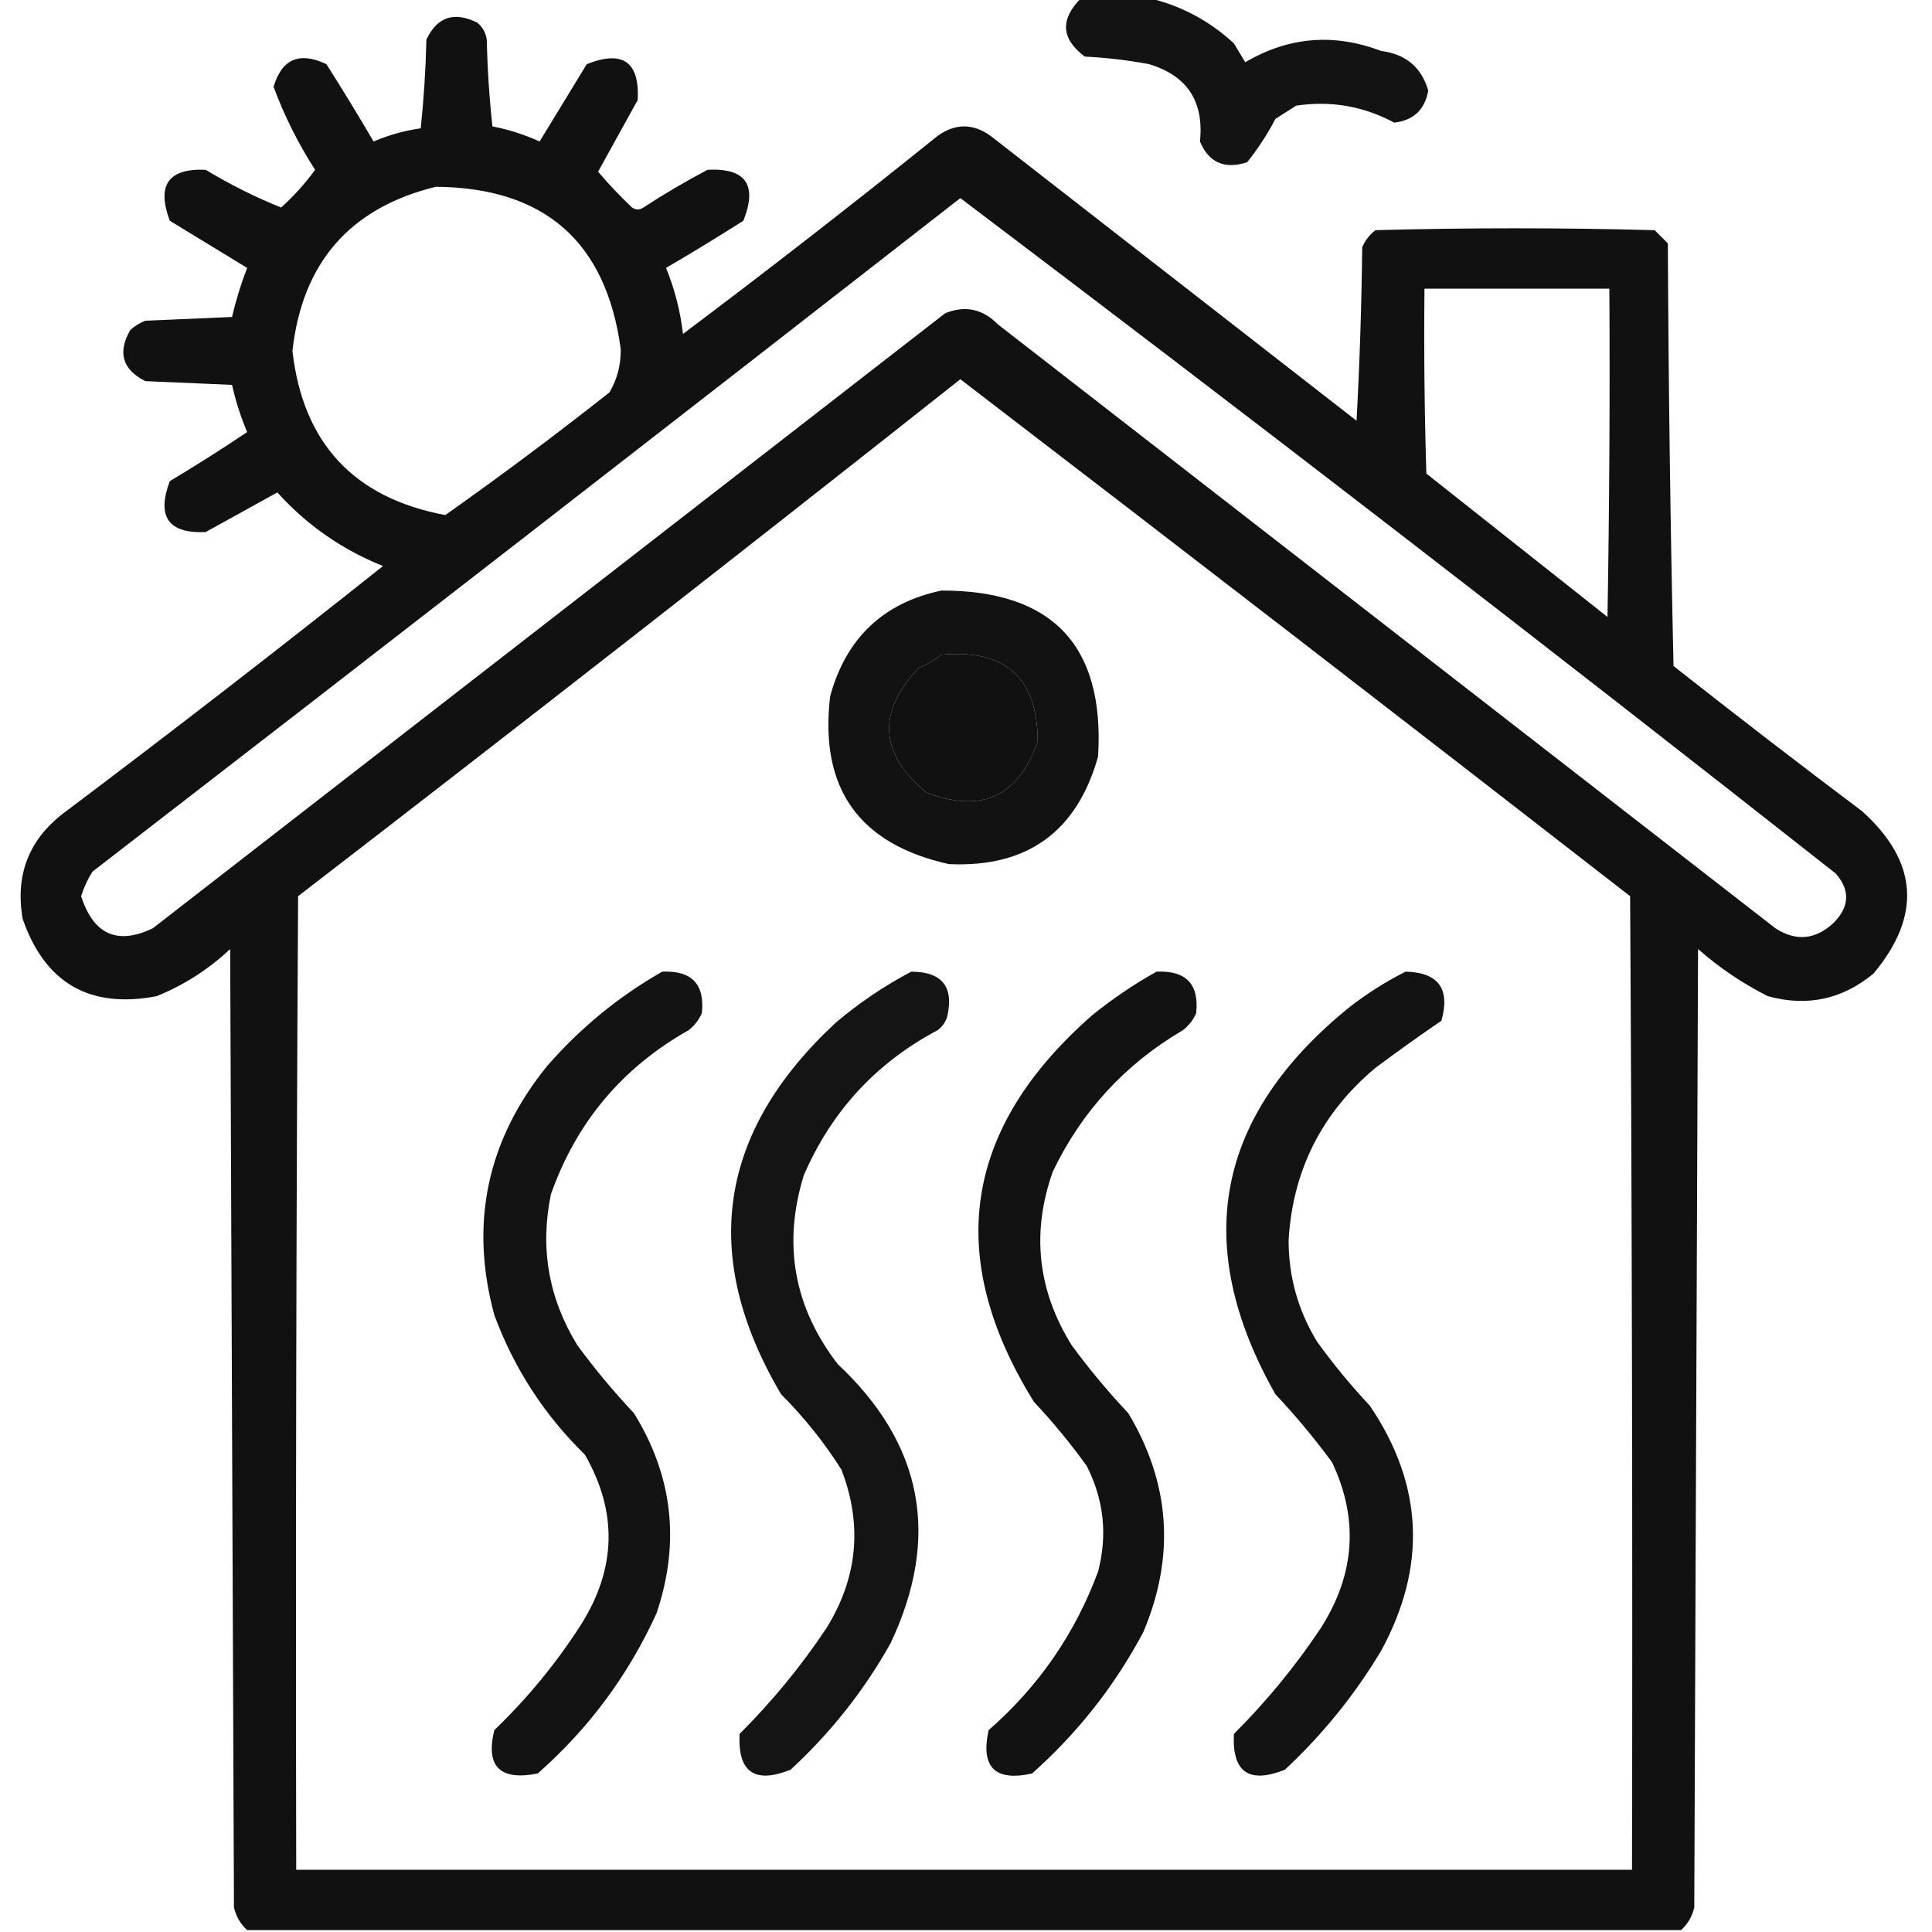
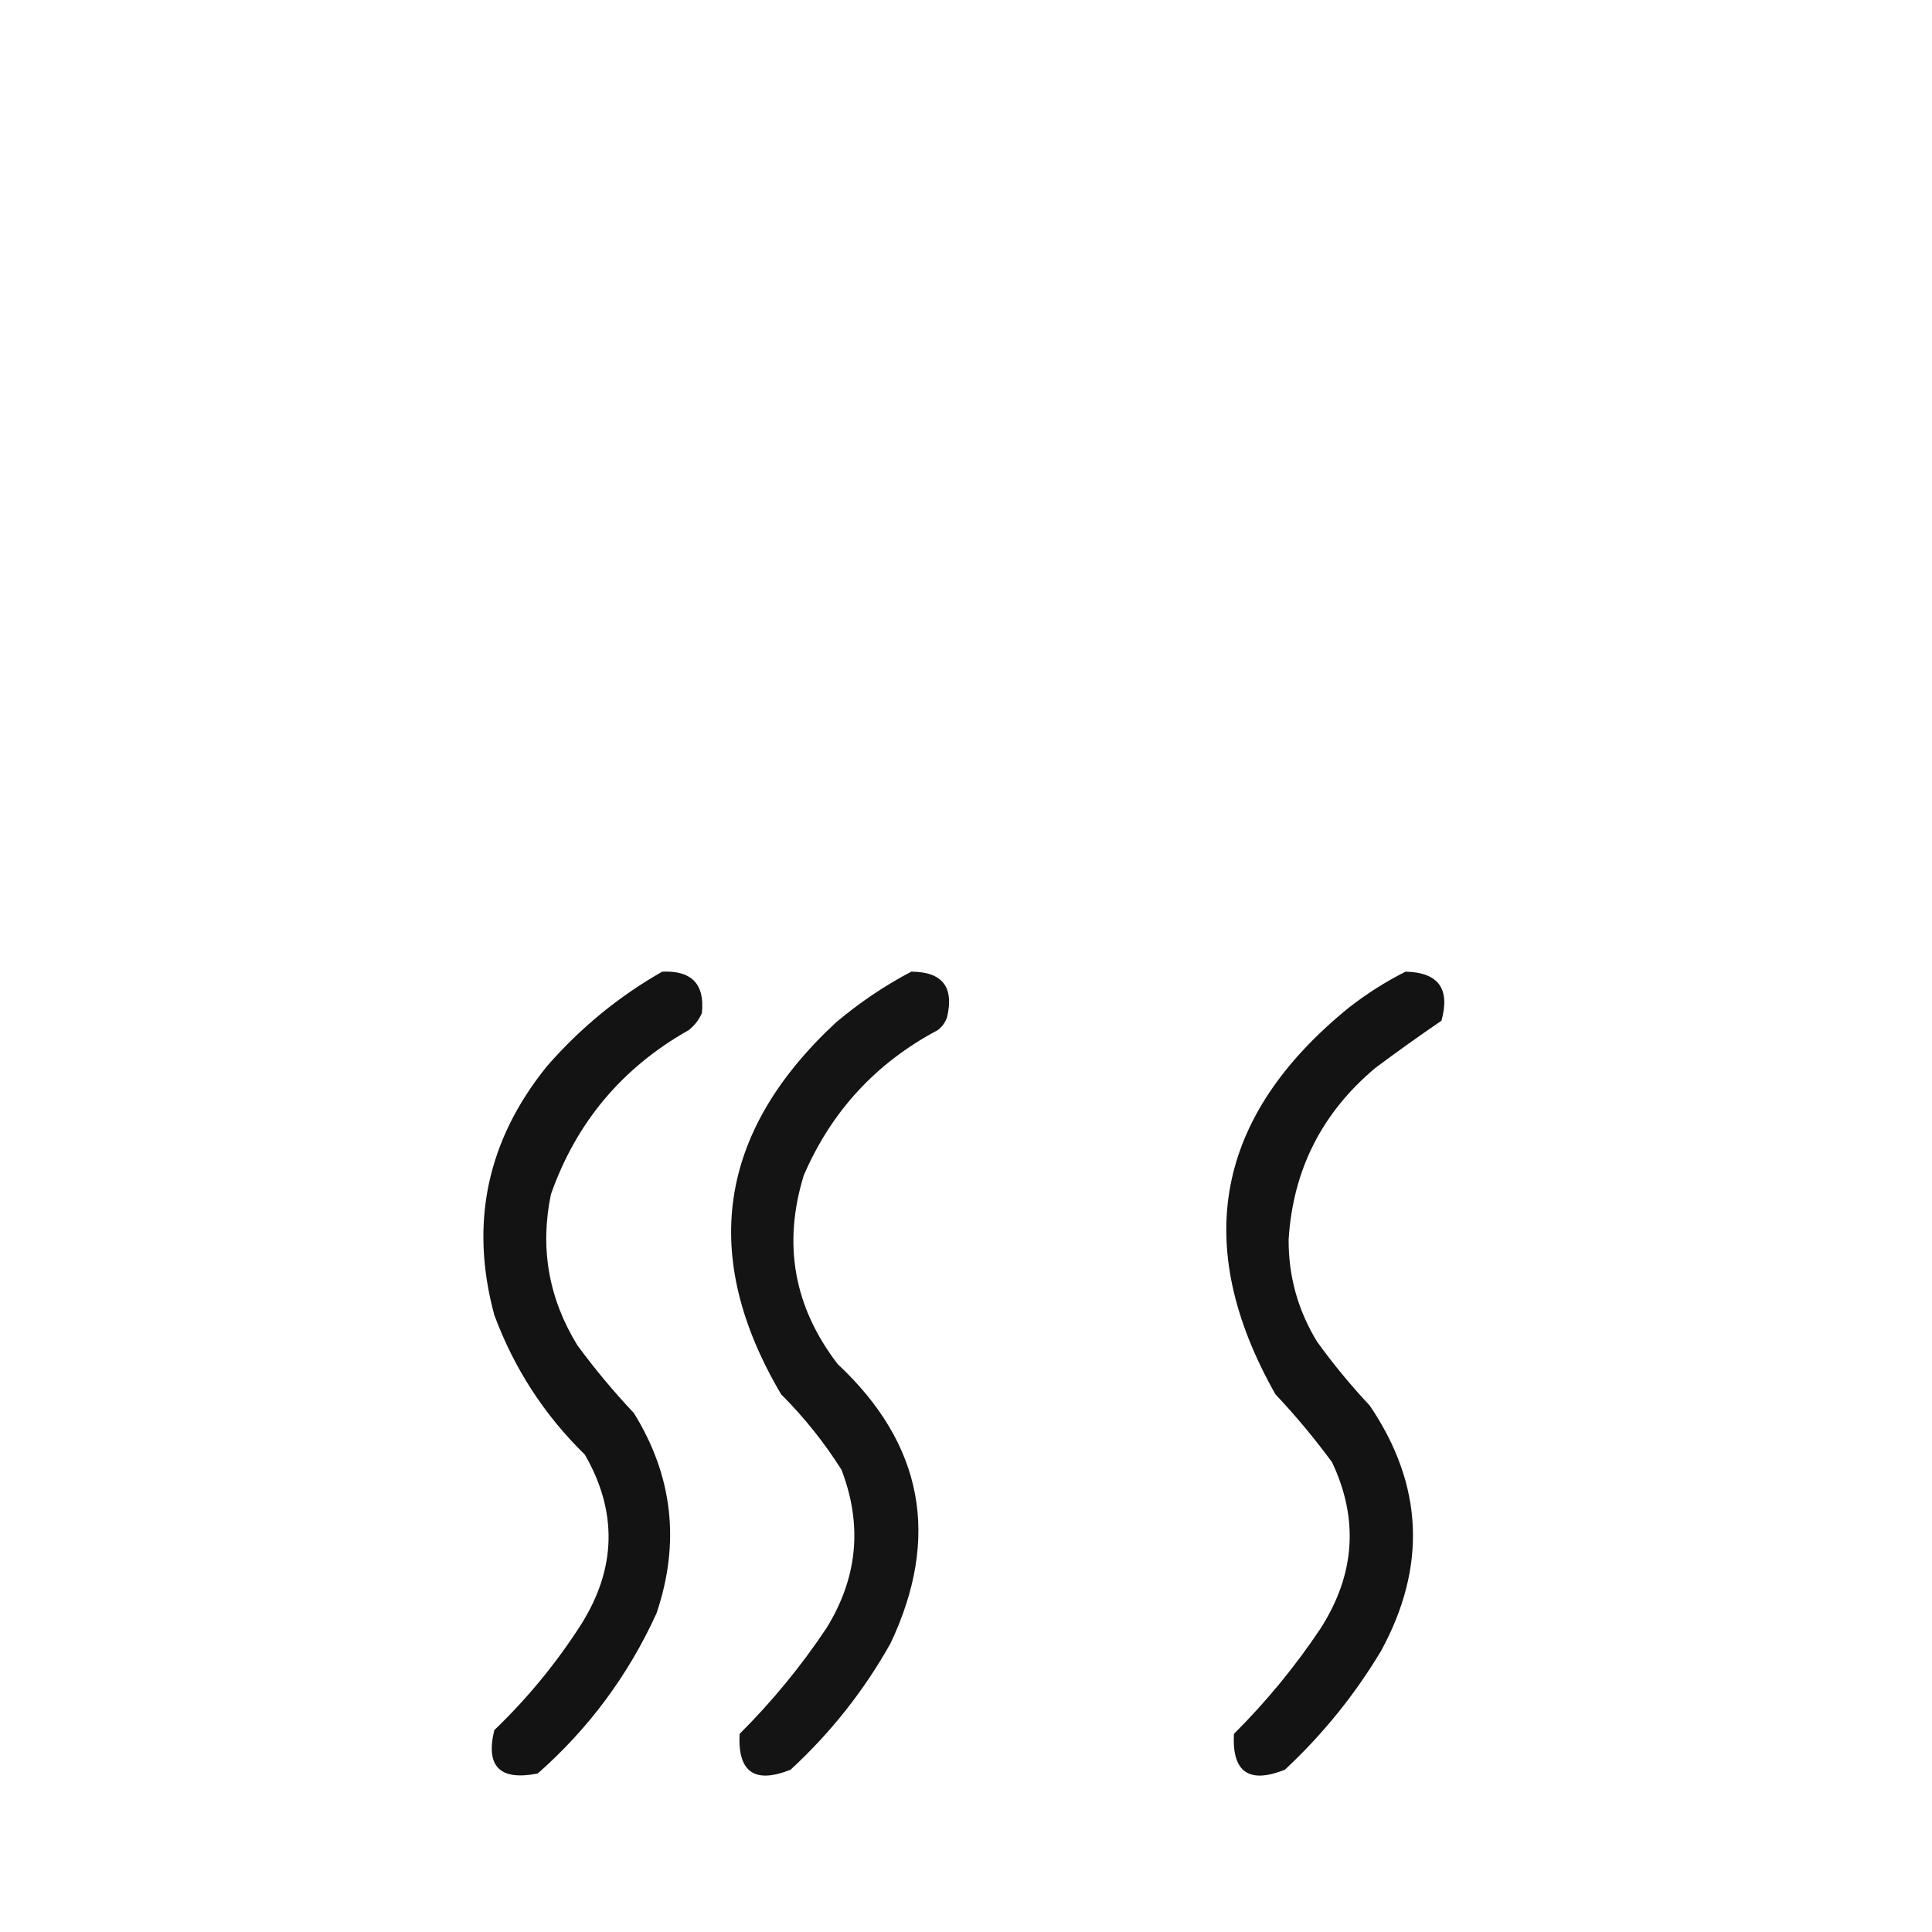
<svg xmlns="http://www.w3.org/2000/svg" version="1.1" width="512px" height="512px" style="shape-rendering:geometricPrecision; text-rendering:geometricPrecision; image-rendering:optimizeQuality; fill-rule:evenodd; clip-rule:evenodd">
  <g>
-     <path style="opacity:0.922" fill="#000000" d="M 286.5,-0.5 C 292.5,-0.5 298.5,-0.5 304.5,-0.5C 312.981,1.493 320.481,5.493 327,11.5C 328,13.167 329,14.833 330,16.5C 341.476,9.745 353.476,8.745 366,13.5C 372.543,14.332 376.71,17.832 378.5,24C 377.606,29.061 374.606,31.894 369.5,32.5C 361.335,28.126 352.668,26.626 343.5,28C 341.667,29.167 339.833,30.333 338,31.5C 335.873,35.589 333.373,39.423 330.5,43C 324.521,44.928 320.354,43.095 318,37.5C 319.111,26.873 314.611,20.04 304.5,17C 298.883,15.948 293.216,15.282 287.5,15C 281.198,10.319 280.865,5.152 286.5,-0.5 Z" />
-   </g>
+     </g>
  <g>
-     <path style="opacity:0.932" fill="#000000" d="M 445.5,511.5 C 318.833,511.5 192.167,511.5 65.5,511.5C 63.73,509.887 62.564,507.887 62,505.5C 61.667,420.833 61.333,336.167 61,251.5C 55.284,256.881 48.784,261.047 41.5,264C 23.759,267.38 11.925,260.546 6,243.5C 3.962,231.612 7.795,222.112 17.5,215C 45.786,193.716 73.786,172.049 101.5,150C 90.669,145.673 81.336,139.173 73.5,130.5C 67.167,134 60.833,137.5 54.5,141C 44.623,141.441 41.456,136.941 45,127.5C 51.989,123.33 58.823,118.997 65.5,114.5C 63.777,110.435 62.444,106.268 61.5,102C 53.833,101.667 46.167,101.333 38.5,101C 32.451,97.931 31.117,93.431 34.5,87.5C 35.665,86.416 36.998,85.583 38.5,85C 46.167,84.667 53.833,84.333 61.5,84C 62.522,79.579 63.856,75.246 65.5,71C 58.667,66.833 51.833,62.667 45,58.5C 41.456,49.059 44.623,44.559 54.5,45C 61.033,48.934 67.7,52.267 74.5,55C 77.883,51.953 80.883,48.62 83.5,45C 79.028,38.057 75.362,30.723 72.5,23C 74.692,15.615 79.359,13.615 86.5,17C 90.792,23.75 94.959,30.583 99,37.5C 102.988,35.794 107.154,34.627 111.5,34C 112.317,26.246 112.817,18.412 113,10.5C 115.837,4.458 120.337,2.958 126.5,6C 127.893,7.171 128.727,8.671 129,10.5C 129.169,18.188 129.669,25.855 130.5,33.5C 134.838,34.335 139.005,35.668 143,37.5C 147.167,30.667 151.333,23.833 155.5,17C 165.028,13.206 169.528,16.373 169,26.5C 165.5,32.833 162,39.167 158.5,45.5C 161.317,48.818 164.317,51.984 167.5,55C 168.5,55.667 169.5,55.667 170.5,55C 176.002,51.414 181.669,48.081 187.5,45C 197.627,44.472 200.794,48.972 197,58.5C 190.25,62.792 183.417,66.959 176.5,71C 178.796,76.594 180.296,82.428 181,88.5C 203.786,71.382 226.286,53.882 248.5,36C 253.167,32.667 257.833,32.667 262.5,36C 294.833,61.167 327.167,86.333 359.5,111.5C 360.333,96.177 360.833,80.844 361,65.5C 361.785,63.714 362.951,62.214 364.5,61C 389.167,60.333 413.833,60.333 438.5,61C 439.667,62.167 440.833,63.333 442,64.5C 442.167,101.838 442.667,139.171 443.5,176.5C 460.024,189.525 476.691,202.358 493.5,215C 508.306,228.343 509.306,242.676 496.5,258C 488.235,264.853 478.902,266.853 468.5,264C 461.787,260.616 455.62,256.45 450,251.5C 449.667,336.167 449.333,420.833 449,505.5C 448.436,507.887 447.27,509.887 445.5,511.5 Z M 115.5,49.5 C 144.307,49.723 160.64,64.056 164.5,92.5C 164.566,96.694 163.566,100.527 161.5,104C 147.272,115.233 132.772,126.066 118,136.5C 93.788,131.956 80.288,117.456 77.5,93C 80.1,69.574 92.766,55.074 115.5,49.5 Z M 254.5,52.5 C 332.367,111.353 409.7,171.02 486.5,231.5C 490.331,235.897 490.164,240.23 486,244.5C 481.159,249.051 475.993,249.551 470.5,246C 401.833,192.667 333.167,139.333 264.5,86C 260.462,81.872 255.795,80.872 250.5,83C 180.5,137.333 110.5,191.667 40.5,246C 31.112,250.511 24.779,247.677 21.5,237.5C 22.213,235.189 23.213,233.022 24.5,231C 101.352,171.636 178.019,112.136 254.5,52.5 Z M 377.5,76.5 C 393.833,76.5 410.167,76.5 426.5,76.5C 426.667,105.502 426.5,134.502 426,163.5C 410,150.833 394,138.167 378,125.5C 377.5,109.17 377.333,92.837 377.5,76.5 Z M 254.5,100.5 C 313.772,145.927 372.939,191.594 432,237.5C 432.5,323.499 432.667,409.499 432.5,495.5C 314.5,495.5 196.5,495.5 78.5,495.5C 78.333,409.499 78.5,323.499 79,237.5C 137.841,192.176 196.341,146.509 254.5,100.5 Z M 249.5,173.5 C 266.475,171.981 274.975,179.647 275,196.5C 269.873,211.146 260.039,215.646 245.5,210C 233.034,199.73 232.367,188.73 243.5,177C 245.727,176.059 247.727,174.892 249.5,173.5 Z" />
-   </g>
+     </g>
  <g>
-     <path style="opacity:0.929" fill="#000000" d="M 249.5,156.5 C 278.965,156.464 292.798,171.131 291,200.5C 285.383,220.449 272.216,229.949 251.5,229C 227.601,223.715 217.101,208.882 220,184.5C 224.239,169.091 234.072,159.757 249.5,156.5 Z M 249.5,173.5 C 247.727,174.892 245.727,176.059 243.5,177C 232.367,188.73 233.034,199.73 245.5,210C 260.039,215.646 269.873,211.146 275,196.5C 274.975,179.647 266.475,171.981 249.5,173.5 Z" />
-   </g>
+     </g>
  <g>
    <path style="opacity:0.924" fill="#000000" d="M 175.5,257.5 C 183.323,257.154 186.823,260.821 186,268.5C 185.215,270.286 184.049,271.786 182.5,273C 164.876,282.954 152.71,297.454 146,316.5C 143.047,330.735 145.38,344.069 153,356.5C 157.623,362.792 162.623,368.792 168,374.5C 178.305,391.152 180.305,408.819 174,427.5C 166.548,443.894 156.048,458.061 142.5,470C 132.47,471.971 128.636,468.138 131,458.5C 139.8,450.039 147.467,440.706 154,430.5C 163.362,415.627 163.695,400.627 155,385.5C 144.236,374.975 136.236,362.641 131,348.5C 124.403,324.152 129.07,302.152 145,282.5C 153.859,272.354 164.025,264.021 175.5,257.5 Z" />
  </g>
  <g>
    <path style="opacity:0.921" fill="#000000" d="M 241.5,257.5 C 249.696,257.529 252.863,261.529 251,269.5C 250.535,270.931 249.701,272.097 248.5,273C 232.165,281.669 220.331,294.502 213,311.5C 207.392,329.732 210.392,346.399 222,361.5C 244.639,382.696 249.305,407.362 236,435.5C 228.973,448.031 220.14,459.197 209.5,469C 199.972,472.794 195.472,469.627 196,459.5C 204.623,450.902 212.289,441.569 219,431.5C 227.293,418.127 228.626,404.127 223,389.5C 218.427,382.256 213.093,375.59 207,369.5C 185.389,332.869 190.222,300.036 221.5,271C 227.748,265.722 234.415,261.222 241.5,257.5 Z" />
  </g>
  <g>
-     <path style="opacity:0.928" fill="#000000" d="M 306.5,257.5 C 314.323,257.154 317.823,260.821 317,268.5C 316.215,270.286 315.049,271.786 313.5,273C 298.175,281.991 286.675,294.491 279,310.5C 273.291,326.606 274.958,341.939 284,356.5C 288.623,362.792 293.623,368.792 299,374.5C 310.14,393.081 311.474,412.415 303,432.5C 295.454,446.722 285.621,459.222 273.5,470C 263.667,472.167 259.833,468.333 262,458.5C 275.238,446.935 284.905,432.935 291,416.5C 293.542,406.793 292.542,397.459 288,388.5C 283.711,382.542 279.044,376.876 274,371.5C 250.144,333.062 255.311,298.895 289.5,269C 294.887,264.648 300.553,260.815 306.5,257.5 Z" />
-   </g>
+     </g>
  <g>
    <path style="opacity:0.922" fill="#000000" d="M 372.5,257.5 C 381.192,257.701 384.359,262.035 382,270.5C 376.079,274.544 370.245,278.711 364.5,283C 350.308,294.885 342.641,310.051 341.5,328.5C 341.453,338.194 343.953,347.194 349,355.5C 353.289,361.458 357.956,367.124 363,372.5C 377.196,393.46 378.196,415.127 366,437.5C 359.016,449.158 350.516,459.658 340.5,469C 330.972,472.794 326.472,469.627 327,459.5C 335.623,450.902 343.289,441.569 350,431.5C 359.126,417.224 360.126,402.557 353,387.5C 348.377,381.208 343.377,375.208 338,369.5C 315.603,329.91 322.103,295.743 357.5,267C 362.26,263.296 367.26,260.13 372.5,257.5 Z" />
  </g>
</svg>